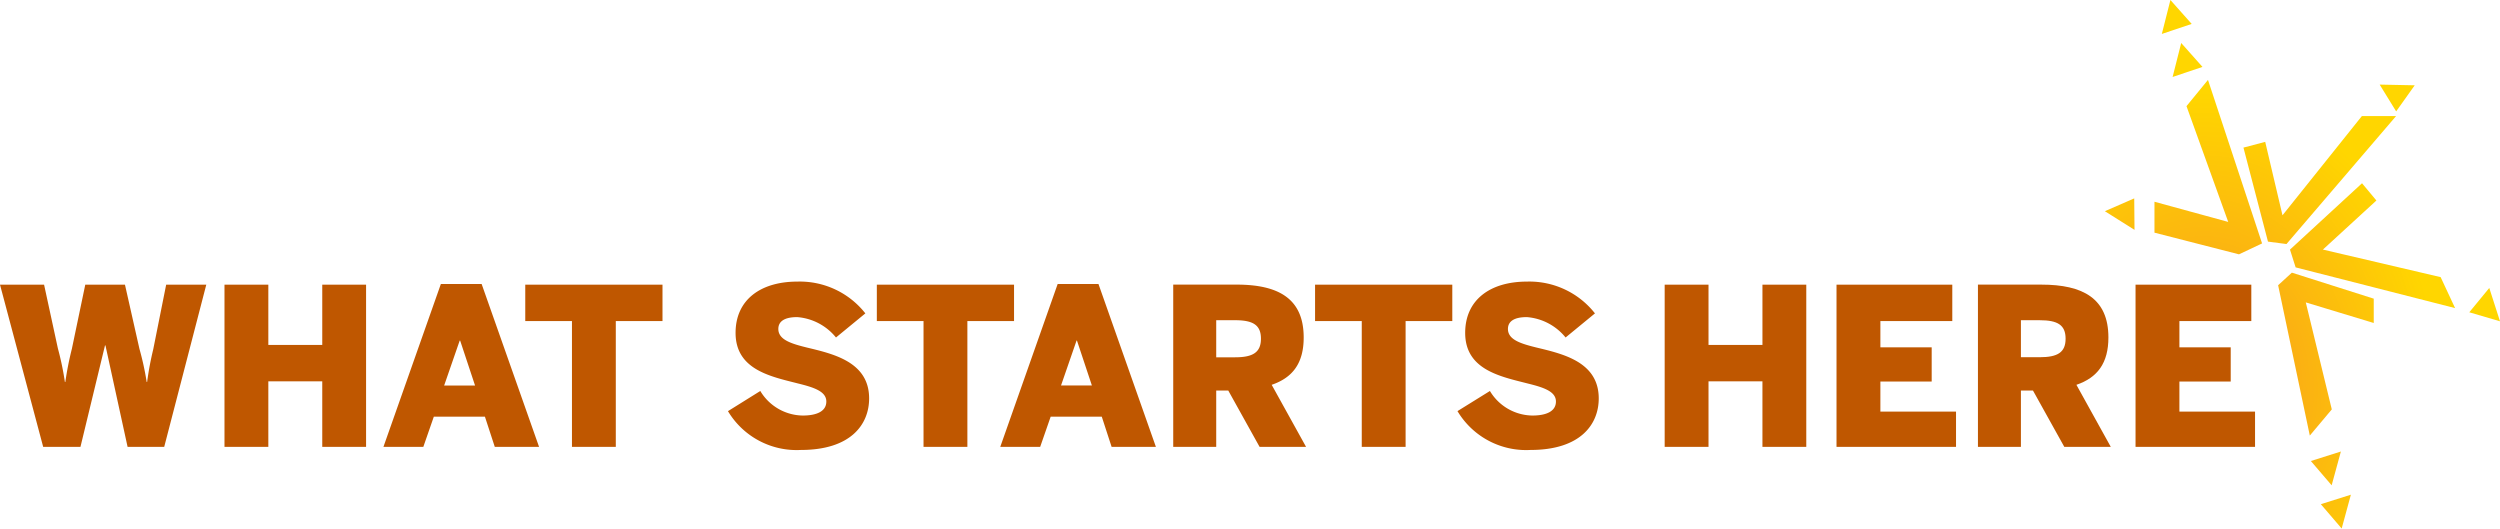
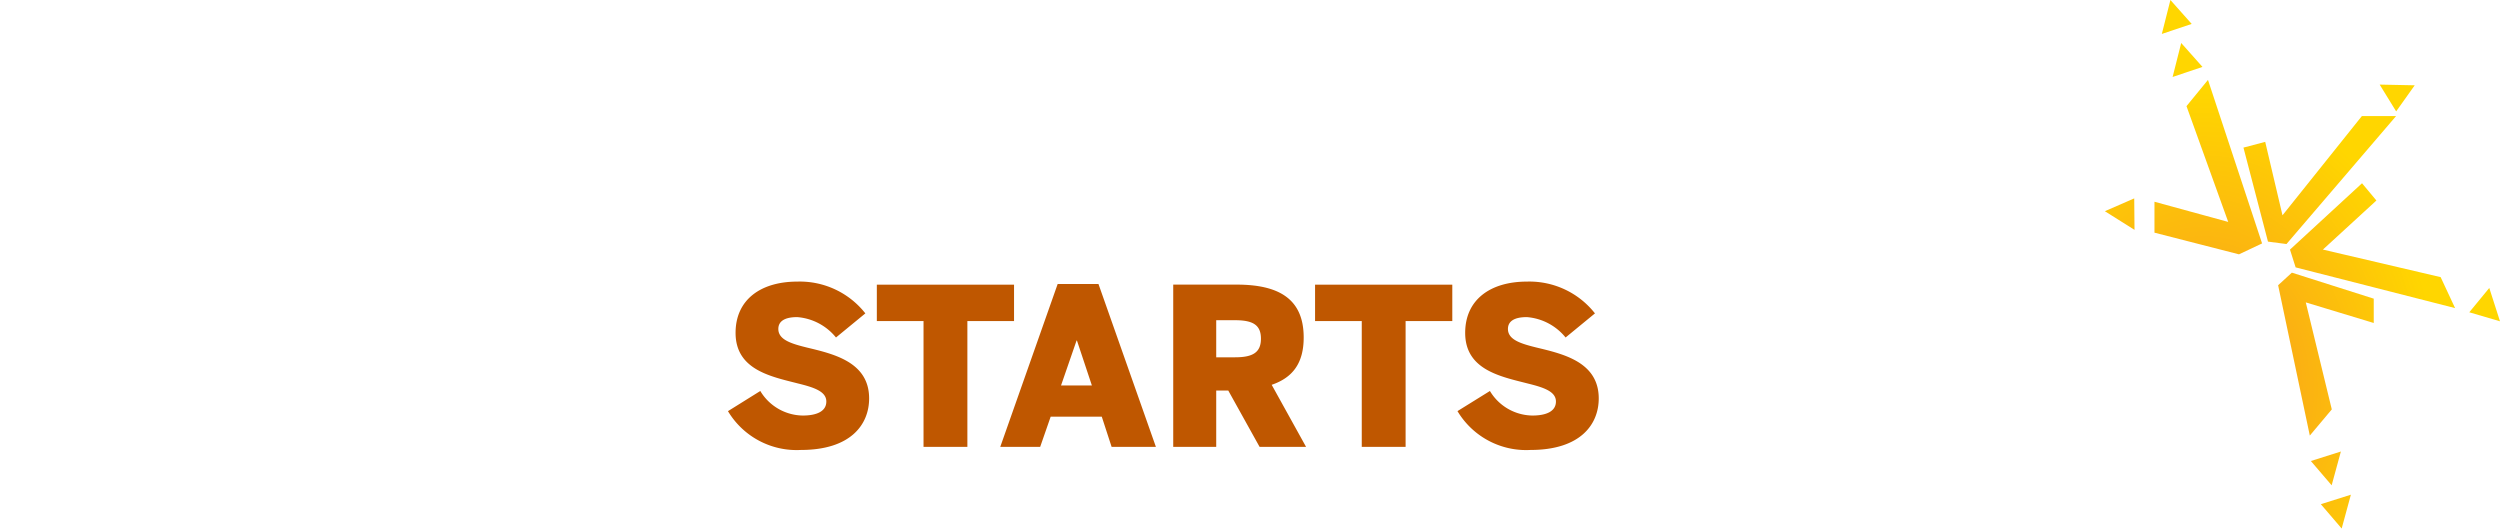
<svg xmlns="http://www.w3.org/2000/svg" viewBox="0 0 297.999 63">
  <defs>
    <radialGradient id="radial-gradient" cx="0.238" cy="0.738" r="0.565" gradientUnits="objectBoundingBox">
      <stop offset="0" stop-color="#f8971f" />
      <stop offset="1" stop-color="#ffd600" />
    </radialGradient>
  </defs>
  <g id="what-starts-here-campaign-horiz" transform="translate(-278.364 -9080.565)">
    <g id="type">
-       <path id="what" d="M9.954.1,12.881-12h.052L15.573.1h4.364L24.954-19.24H20.172L18.63-11.531A37.316,37.316,0,0,0,17.9-7.637h-.052a33.8,33.8,0,0,0-.862-3.946L15.259-19.24h-4.73l-1.594,7.63a38.14,38.14,0,0,0-.784,3.972H8.1a34.9,34.9,0,0,0-.836-4l-1.646-7.6H.364L5.512.1ZM27.123.1h5.226V-7.716h6.428V.1H44V-19.24H38.777v7.186H32.349V-19.24H27.123Zm23.7,0,1.254-3.606h6.089L59.343.1h5.279L57.775-19.318h-4.86L46.068.1Zm4.338-12.674h.052l1.777,5.357H53.306ZM73.767.1v-15h5.566V-19.24H62.975V-14.9h5.566V.1Z" transform="translate(278 9133.735)" fill="#bf5700" />
      <path id="starts" d="M9.4.465c5.958,0,8.127-3.057,8.127-6.141,0-4.338-4.233-5.3-7.4-6.062-1.908-.47-3.423-.941-3.423-2.221,0-.915.758-1.411,2.247-1.411a6.6,6.6,0,0,1,4.625,2.43l3.5-2.874a9.942,9.942,0,0,0-8.1-3.789c-4.39,0-7.369,2.169-7.369,6.115,0,4.39,4.207,5.2,7.369,6.01,1.908.47,3.449.941,3.449,2.169,0,1.2-1.2,1.672-2.8,1.672a5.984,5.984,0,0,1-5.07-2.927L.7-4.16A9.533,9.533,0,0,0,9.4.465ZM29.238.1v-15H34.8v-4.338H18.445V-14.9h5.566V.1Zm8.676,0,1.254-3.606h6.089L46.432.1h5.279L44.864-19.317H40L33.157.1Zm4.338-12.674H42.3L44.08-7.218H40.4ZM58.9.1V-6.617h1.437L64.071.1h5.54l-4.1-7.4c2.535-.862,3.815-2.613,3.815-5.644,0-4.651-3.031-6.3-8-6.3H53.775V.1Zm0-15.1h2.247c2.143,0,3.084.575,3.084,2.2s-.941,2.221-3.084,2.221H58.9ZM81.474.1v-15H87.04v-4.338H70.682V-14.9h5.566V.1ZM96.369.465c5.958,0,8.127-3.057,8.127-6.141,0-4.338-4.233-5.3-7.4-6.062-1.908-.47-3.423-.941-3.423-2.221,0-.915.758-1.411,2.247-1.411a6.6,6.6,0,0,1,4.625,2.43l3.5-2.874a9.942,9.942,0,0,0-8.1-3.789c-4.39,0-7.369,2.169-7.369,6.115,0,4.39,4.207,5.2,7.369,6.01,1.908.47,3.449.941,3.449,2.169,0,1.2-1.2,1.672-2.8,1.672a5.984,5.984,0,0,1-5.069-2.927l-3.867,2.4A9.533,9.533,0,0,0,96.369.465Z" transform="translate(364.437 9133.734)" fill="#bf5700" />
-       <path id="here" d="M1.794.1H7.02V-7.716h6.428V.1h5.226V-19.24H13.449v7.186H7.02V-19.24H1.794ZM36.523.1V-4.11H27.507V-7.69h6.115v-4.077H27.507V-14.9h8.571V-19.24h-13.8V.1Zm7.735,0V-6.619h1.437L49.432.1h5.54l-4.1-7.4c2.535-.862,3.815-2.613,3.815-5.644,0-4.651-3.031-6.3-8-6.3H39.136V.1Zm0-15.1H46.5c2.143,0,3.084.575,3.084,2.2S48.648-10.59,46.5-10.59H44.258ZM72.166.1V-4.11H63.151V-7.69h6.115v-4.077H63.151V-14.9h8.571V-19.24h-13.8V.1Z" transform="translate(474.998 9133.735)" fill="#bf5700" />
    </g>
    <path id="spark" d="M25.745,60.1l3.58-1.133L28.228,63Zm-1.192-5.147,3.58-1.133-1.1,4.028ZM20.652,34l1.639-1.5L32.05,35.6v2.9l-8.1-2.455,3.1,12.755-2.621,3.12Zm22.787,3.224,2.383-2.9L47.1,38.3Zm-20.7-5.353-.673-2.119,8.587-7.908L32.367,23.9l-6.376,5.849,14.033,3.285,1.723,3.692ZM5.913,27.734V24.048l8.792,2.405-4.975-13.8,2.562-3.128,6.449,19.491-2.753,1.3ZM19.443,28.8,16.52,17.594l2.593-.684,2.06,8.753,9.462-11.827h4.077L21.649,29.089ZM0,25.175l3.5-1.527L3.534,27.4ZM32.757,10.083l4.176.085-2.211,3.11ZM9.1,5.124l2.534,2.851-3.559,1.2ZM7.814,0l2.535,2.851L6.79,4.046Z" transform="translate(529.263 9080.565)" fill="url(#radial-gradient)" />
  </g>
</svg>